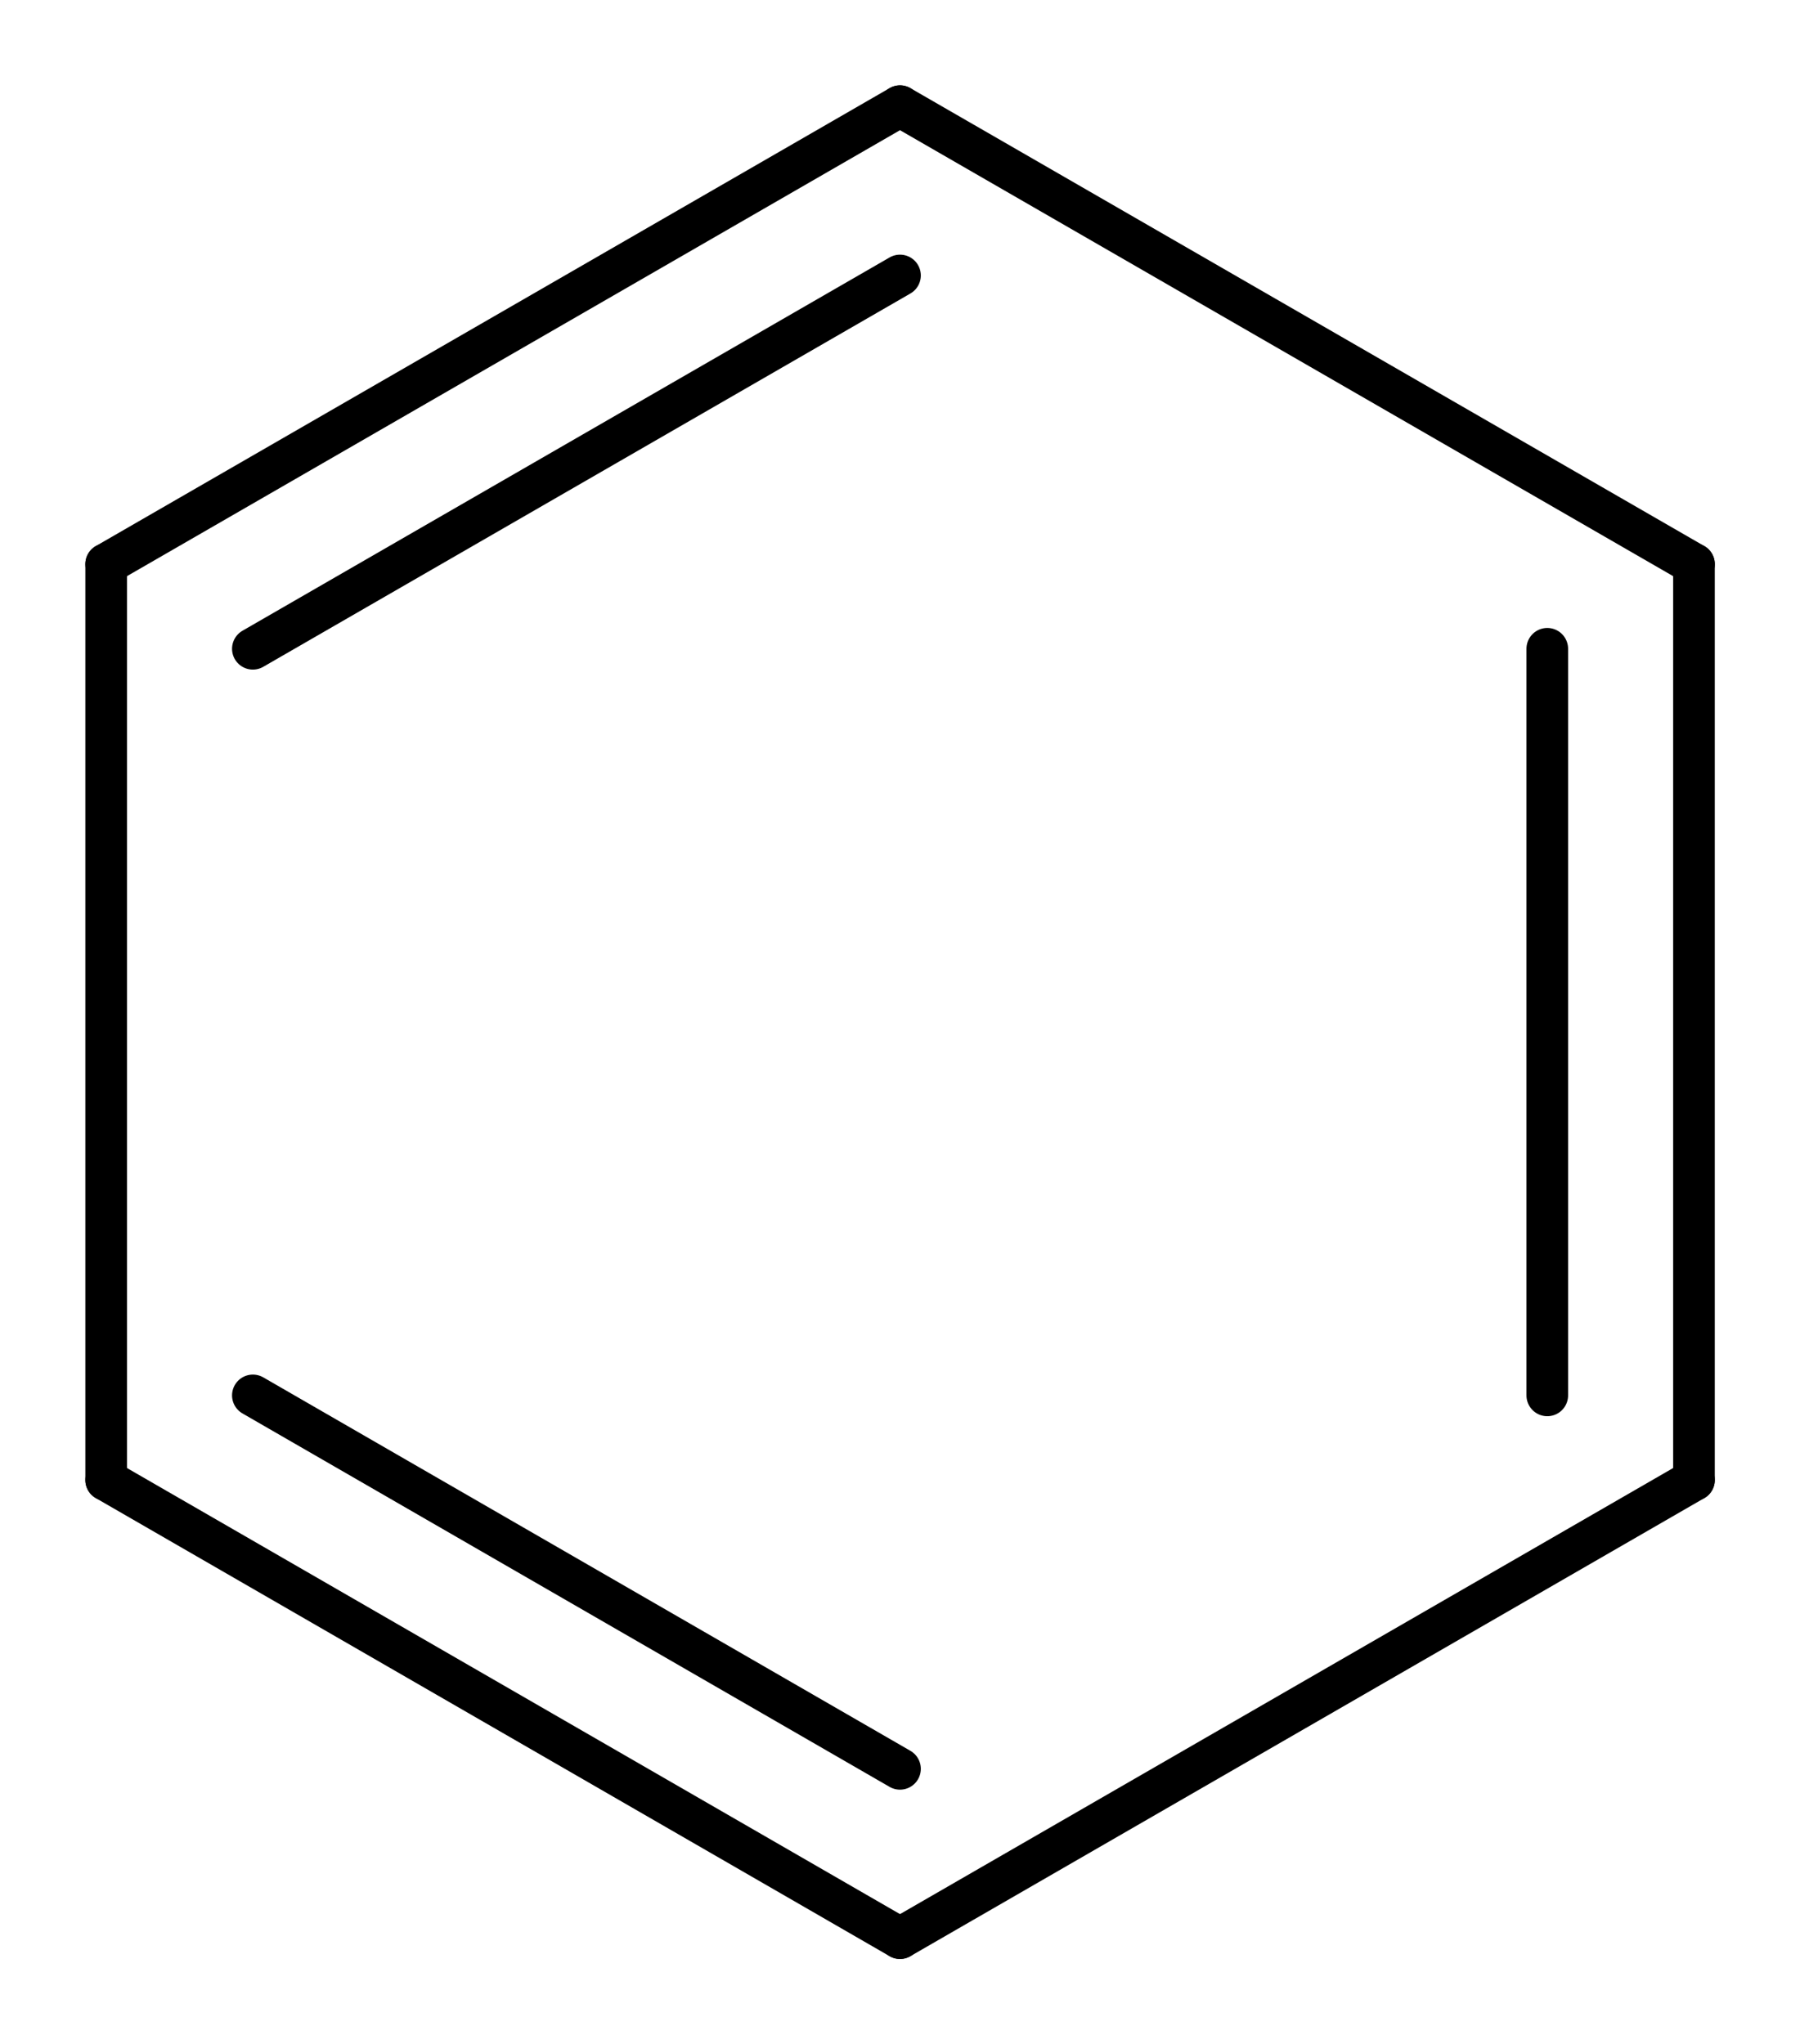
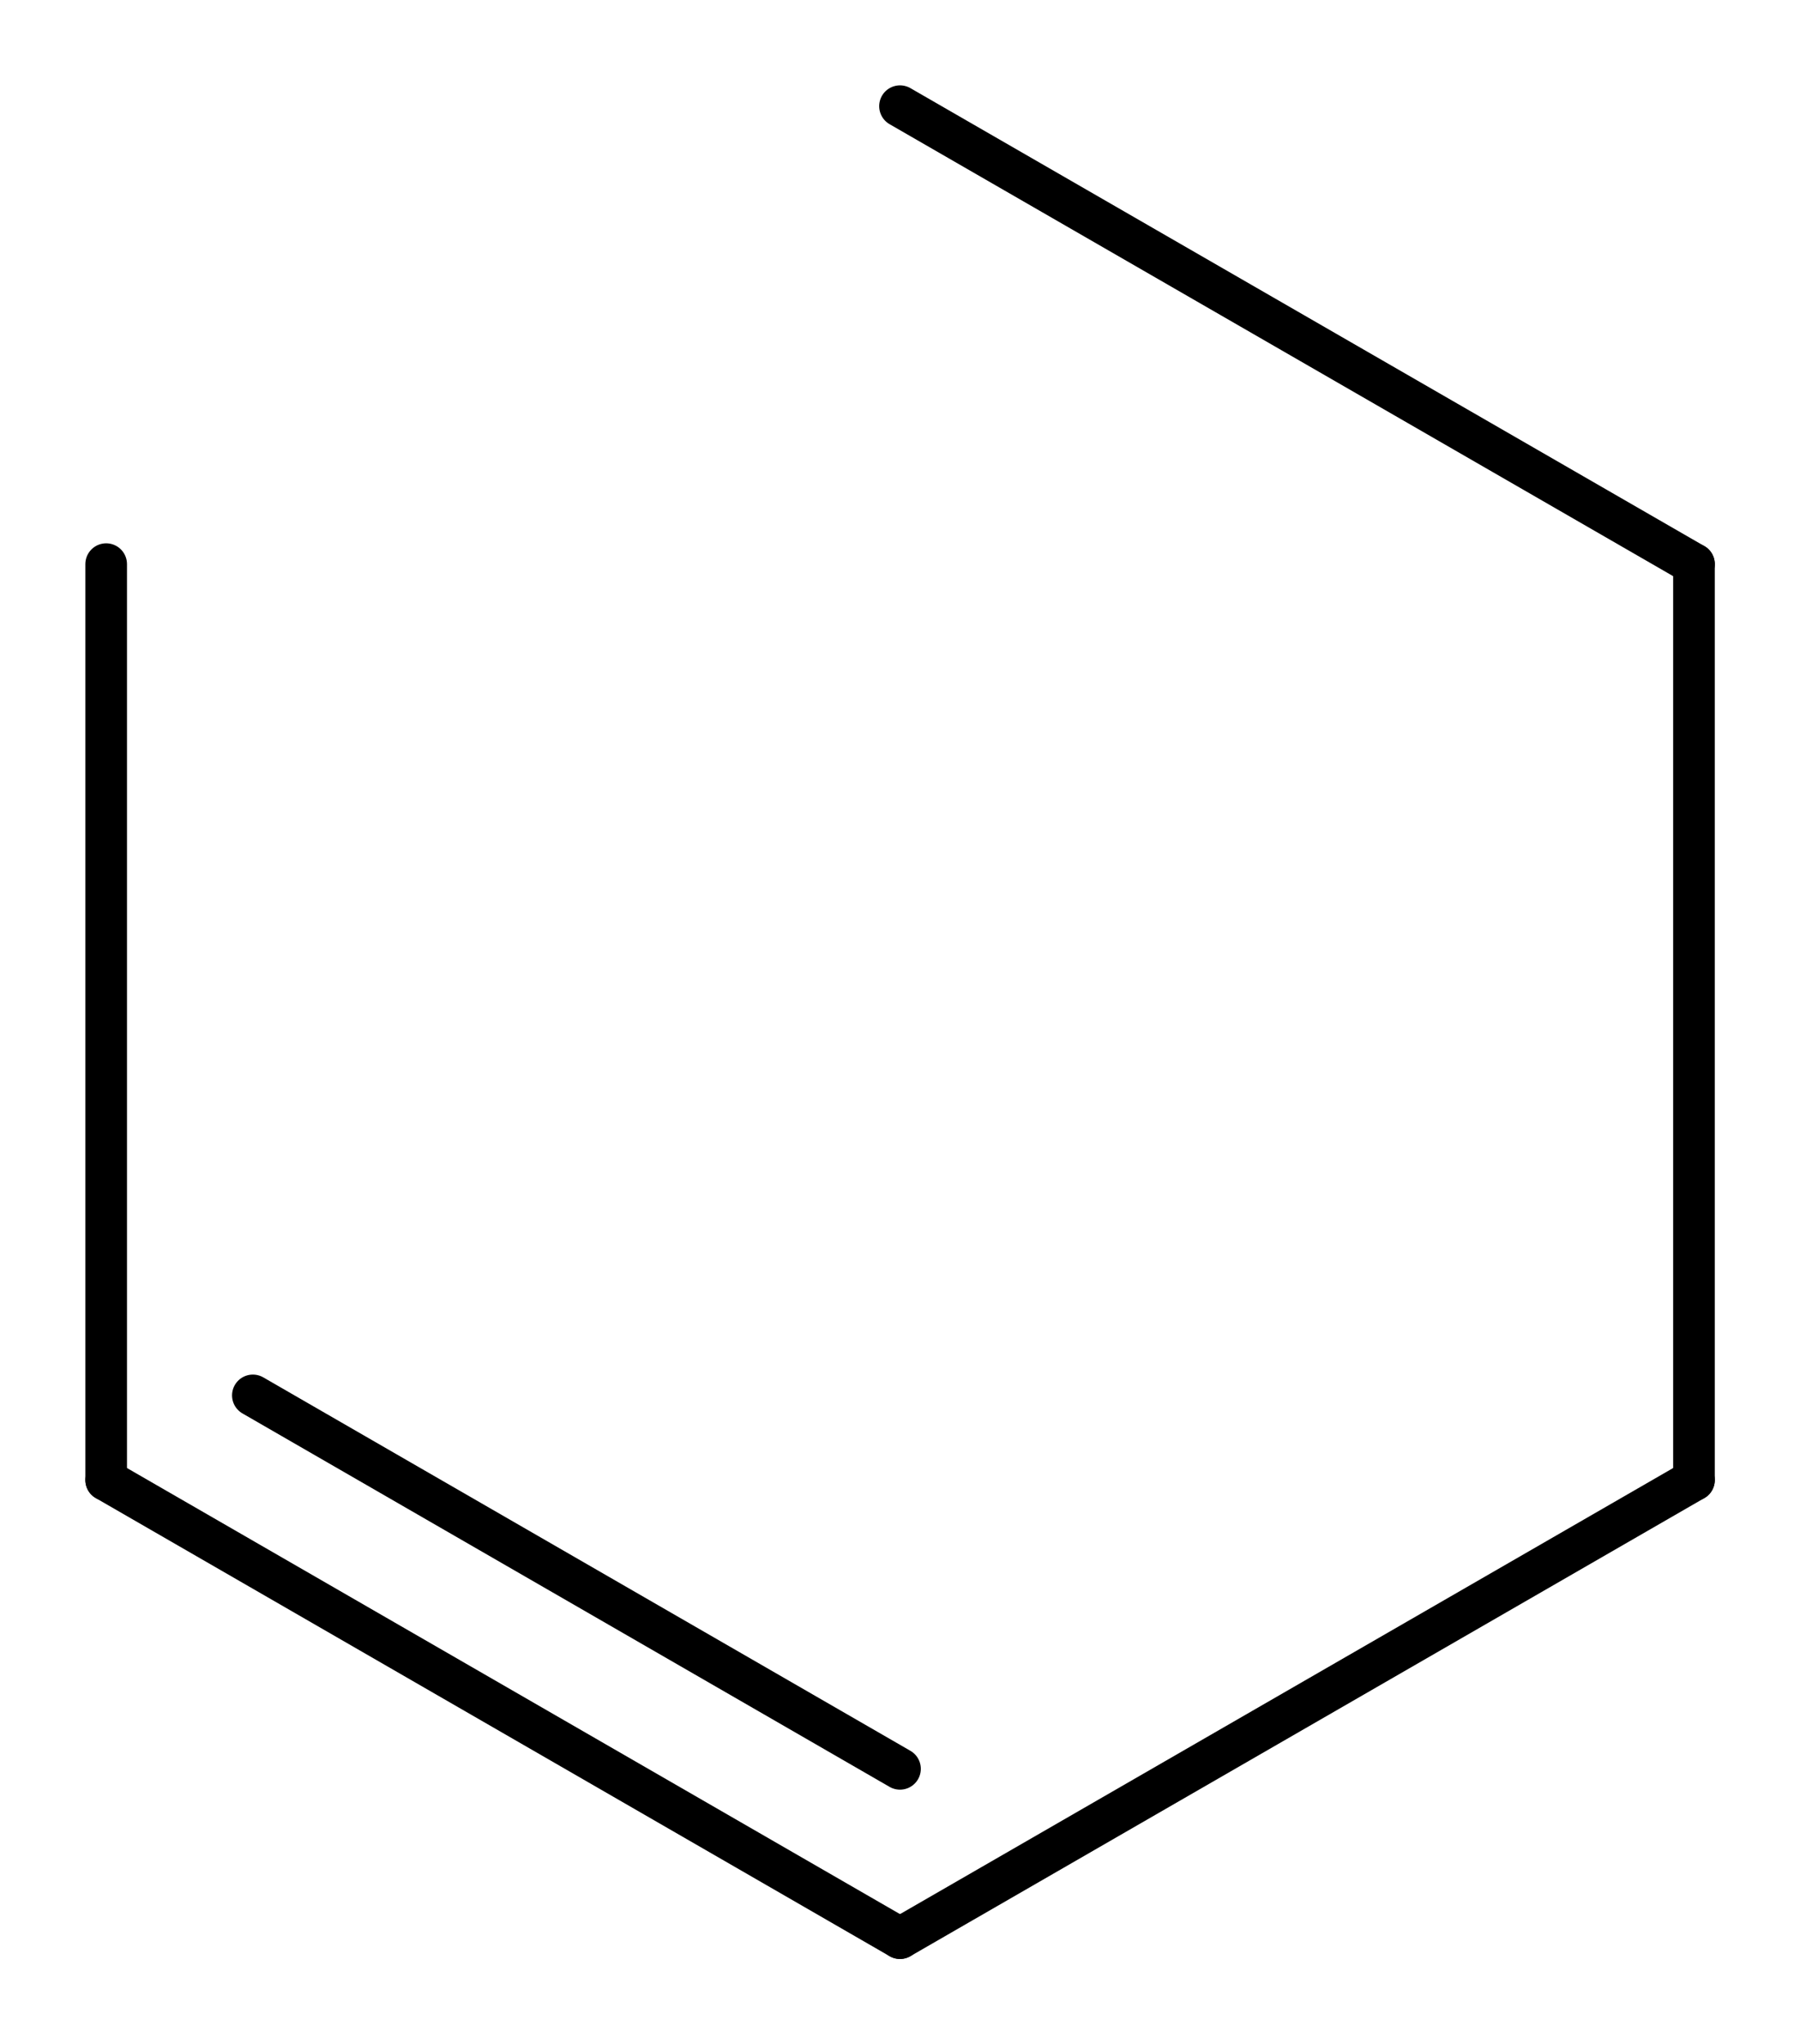
<svg xmlns="http://www.w3.org/2000/svg" version="1.2" width="12.97mm" height="14.731mm" viewBox="0 0 12.97 14.731">
  <desc>Generated by the Chemistry Development Kit (http://github.com/cdk)</desc>
  <g stroke-linecap="round" stroke-linejoin="round" stroke="#000000" stroke-width=".3">
    <rect x=".0" y=".0" width="13.0" height="15.0" fill="#FFFFFF" stroke="none" />
    <g id="mol1" class="mol">
      <g id="mol1bnd1" class="bond">
-         <line x1="6.485" y1=".765" x2=".765" y2="4.065" />
-         <line x1="6.485" y1="1.985" x2="1.822" y2="4.675" />
-       </g>
+         </g>
      <line id="mol1bnd2" class="bond" x1="6.485" y1=".765" x2="12.206" y2="4.065" />
      <g id="mol1bnd3" class="bond">
        <line x1="12.206" y1="10.665" x2="12.206" y2="4.065" />
-         <line x1="11.149" y1="10.055" x2="11.149" y2="4.675" />
      </g>
      <line id="mol1bnd4" class="bond" x1="12.206" y1="10.665" x2="6.485" y2="13.966" />
      <g id="mol1bnd5" class="bond">
        <line x1=".765" y1="10.665" x2="6.485" y2="13.966" />
        <line x1="1.822" y1="10.055" x2="6.485" y2="12.746" />
      </g>
      <line id="mol1bnd6" class="bond" x1=".765" y1="4.065" x2=".765" y2="10.665" />
    </g>
  </g>
</svg>